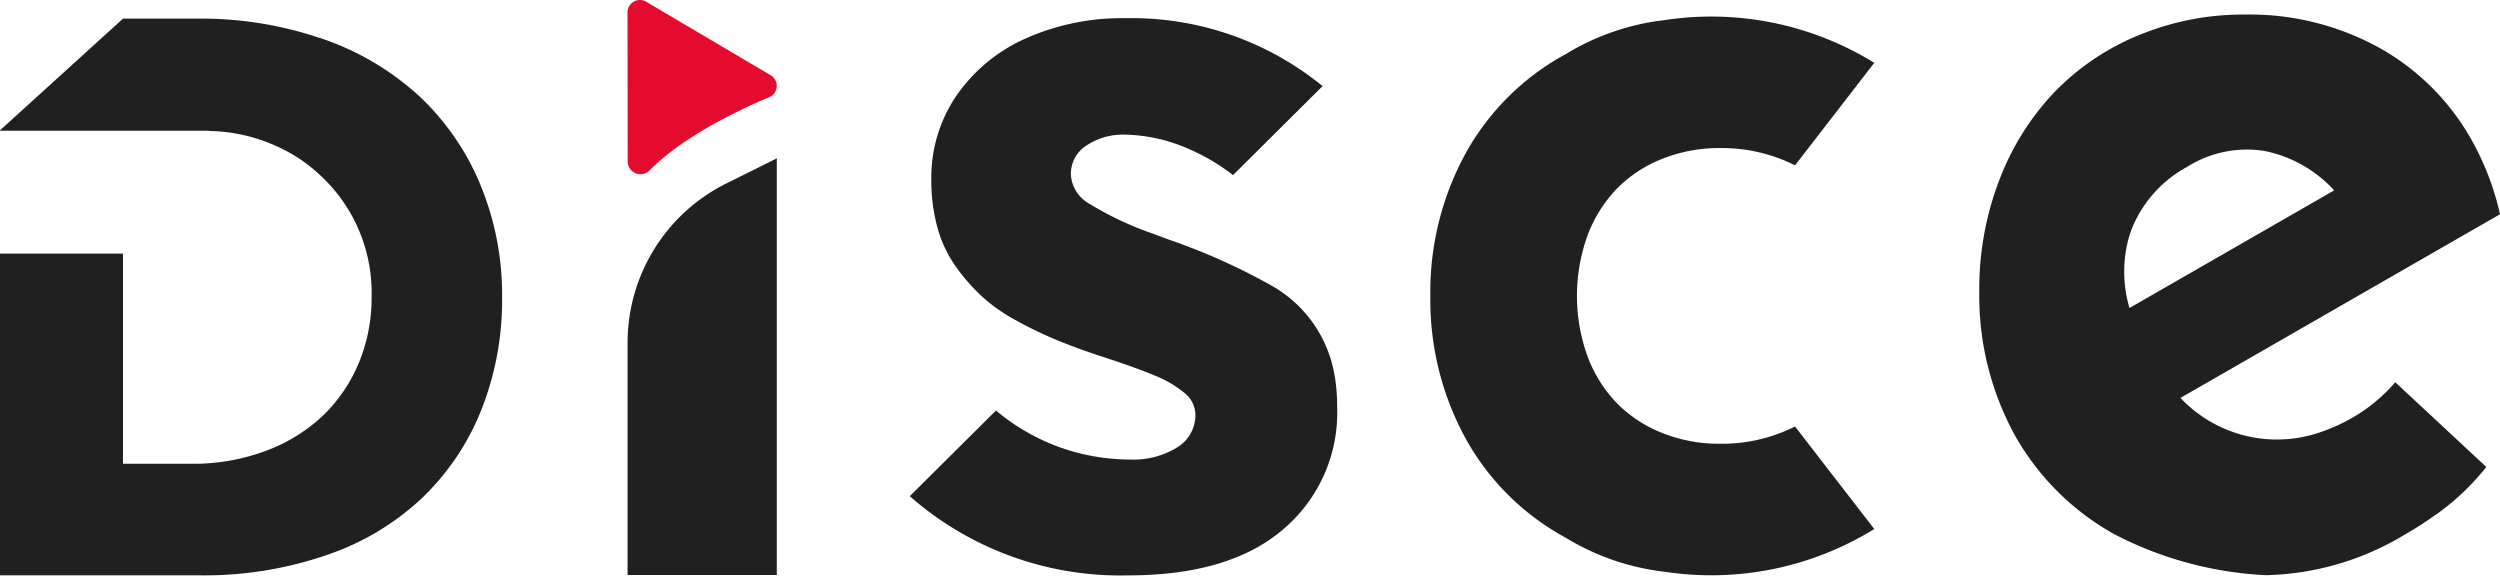
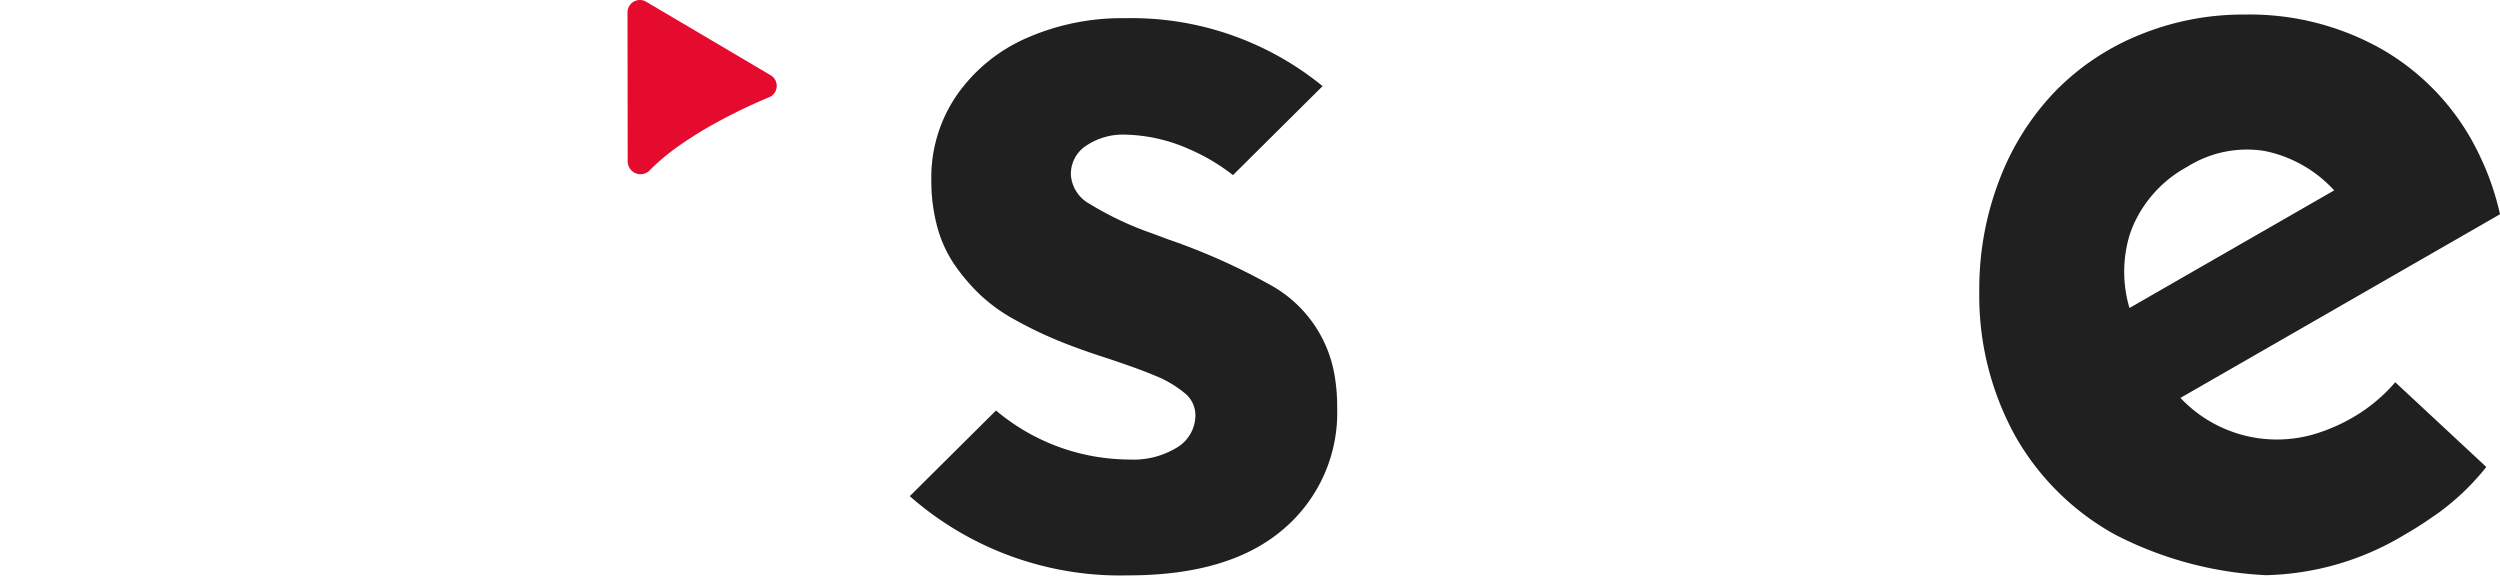
<svg xmlns="http://www.w3.org/2000/svg" width="137.999" height="31.768" viewBox="0 0 137.999 31.768">
  <g transform="translate(-401.579 -674.432)">
    <path d="M166.894,290.049a7.02,7.02,0,0,0-3.451-4.76,34.538,34.538,0,0,0-5.692-2.545c-.295-.112-.6-.225-.913-.341a17.7,17.7,0,0,1-3.407-1.607,1.987,1.987,0,0,1-1.056-1.606,1.856,1.856,0,0,1,.892-1.651,3.634,3.634,0,0,1,2.023-.581,9.157,9.157,0,0,1,3.585.789,11.164,11.164,0,0,1,2.448,1.447l4.946-4.913a16.68,16.68,0,0,0-10.889-3.749,13.069,13.069,0,0,0-5.459,1.1,9.169,9.169,0,0,0-3.838,3.139,8.021,8.021,0,0,0-1.413,4.686,9.728,9.728,0,0,0,.327,2.588,6.872,6.872,0,0,0,.967,2.113,10.613,10.613,0,0,0,1.428,1.666,9.3,9.3,0,0,0,1.89,1.353,22.364,22.364,0,0,0,2.157,1.056q.269.115.557.228.841.333,1.838.665,2.112.684,3.168,1.131a6.118,6.118,0,0,1,1.651.967,1.562,1.562,0,0,1,.595,1.2,2.086,2.086,0,0,1-.981,1.785,4.616,4.616,0,0,1-2.677.684,11.478,11.478,0,0,1-7.349-2.706l-4.76,4.729a17.6,17.6,0,0,0,12.049,4.373q5.622,0,8.583-2.559a8.425,8.425,0,0,0,2.96-6.694,10.185,10.185,0,0,0-.179-1.993" transform="translate(308.317 404.904)" fill="#202020" />
    <path d="M239.682,292.6a9.316,9.316,0,0,1-1.187.561c-.133.055-.262.106-.4.147a3.176,3.176,0,0,1-.354.115.765.765,0,0,1-.1.032,7.32,7.32,0,0,1-7.326-2.018L247.954,281.3a14.975,14.975,0,0,0-.869-2.686c-.156-.354-.321-.708-.5-1.049a13.27,13.27,0,0,0-5.114-5.353,14.806,14.806,0,0,0-7.6-1.936,15.073,15.073,0,0,0-5.822,1.126,13.667,13.667,0,0,0-4.653,3.118,14.445,14.445,0,0,0-3.062,4.847,16.73,16.73,0,0,0-1.123,6.162,16.027,16.027,0,0,0,2,8.038,14.239,14.239,0,0,0,5.454,5.394,20.222,20.222,0,0,0,8.364,2.262,15.446,15.446,0,0,0,7.675-2.244q.793-.456,1.5-.952c.115-.078.23-.161.345-.239s.253-.189.373-.281a13.418,13.418,0,0,0,2.276-2.258l-5.026-4.677a9.082,9.082,0,0,1-2.492,2.028m-12.163-10.176c.055-.165.115-.331.184-.492a6.772,6.772,0,0,1,2.989-3.252,6.179,6.179,0,0,1,4.272-.873,7.11,7.11,0,0,1,3.839,2.175l-11.3,6.492a7.046,7.046,0,0,1,.014-4.051" transform="translate(291.624 404.959)" fill="#202020" />
-     <path d="M190.59,279.972a7.222,7.222,0,0,1,2.514-1.681,8.458,8.458,0,0,1,3.243-.61,8.965,8.965,0,0,1,4.126.953v0l4.374-5.659h0a17.125,17.125,0,0,0-11.578-2.358,13.41,13.41,0,0,0-5.408,1.85l-.017.012a13.859,13.859,0,0,0-5.51,5.413,15.933,15.933,0,0,0-1.992,7.9h0v.1h0a15.934,15.934,0,0,0,1.992,7.9,13.859,13.859,0,0,0,5.51,5.413l.017.012a13.41,13.41,0,0,0,5.408,1.85,17.119,17.119,0,0,0,11.578-2.359l-4.374-5.659v0a8.965,8.965,0,0,1-4.126.953,8.459,8.459,0,0,1-3.243-.61,7.233,7.233,0,0,1-2.514-1.681A7.463,7.463,0,0,1,189,289.123a9.821,9.821,0,0,1,0-6.563,7.456,7.456,0,0,1,1.592-2.588" transform="translate(300.191 404.925)" fill="#202020" />
-     <path d="M105.58,279.731a14.085,14.085,0,0,0-3.356-4.874c-.079-.074-.162-.143-.242-.216a15.2,15.2,0,0,0-5.059-2.945c-.1-.037-.209-.069-.313-.1a20.43,20.43,0,0,0-6.627-1.034h-4.13l-6.789,6.165v.022H90.6v.015a9.4,9.4,0,0,1,5.023,1.553,9.3,9.3,0,0,1,1.267,1.034,8.825,8.825,0,0,1,2.684,6.593,9.3,9.3,0,0,1-.706,3.627,8.674,8.674,0,0,1-1.99,2.917,9.319,9.319,0,0,1-3.15,1.936,11.4,11.4,0,0,1-4.06.709H85.852v-11.6H79.063v17.76H90.112a20.691,20.691,0,0,0,6.988-1.123,14.429,14.429,0,0,0,5.265-3.15,13.809,13.809,0,0,0,3.269-4.864,16.431,16.431,0,0,0,1.144-6.218,15.823,15.823,0,0,0-1.2-6.208" transform="translate(322.516 404.898)" fill="#202020" />
-     <path d="M123.5,290.638v12.816h8.237v-23l-2.81,1.4a9.818,9.818,0,0,0-5.427,8.781" transform="translate(312.721 402.717)" fill="#202020" />
    <path d="M131.355,273.373l-6.869-4.056a.684.684,0,0,0-.99.613l.01,8.224a.709.709,0,0,0,1.22.49c2.236-2.305,6.629-4.047,6.629-4.047a.684.684,0,0,0,0-1.224" transform="translate(312.721 405.187)" fill="#e50b2f" />
  </g>
</svg>